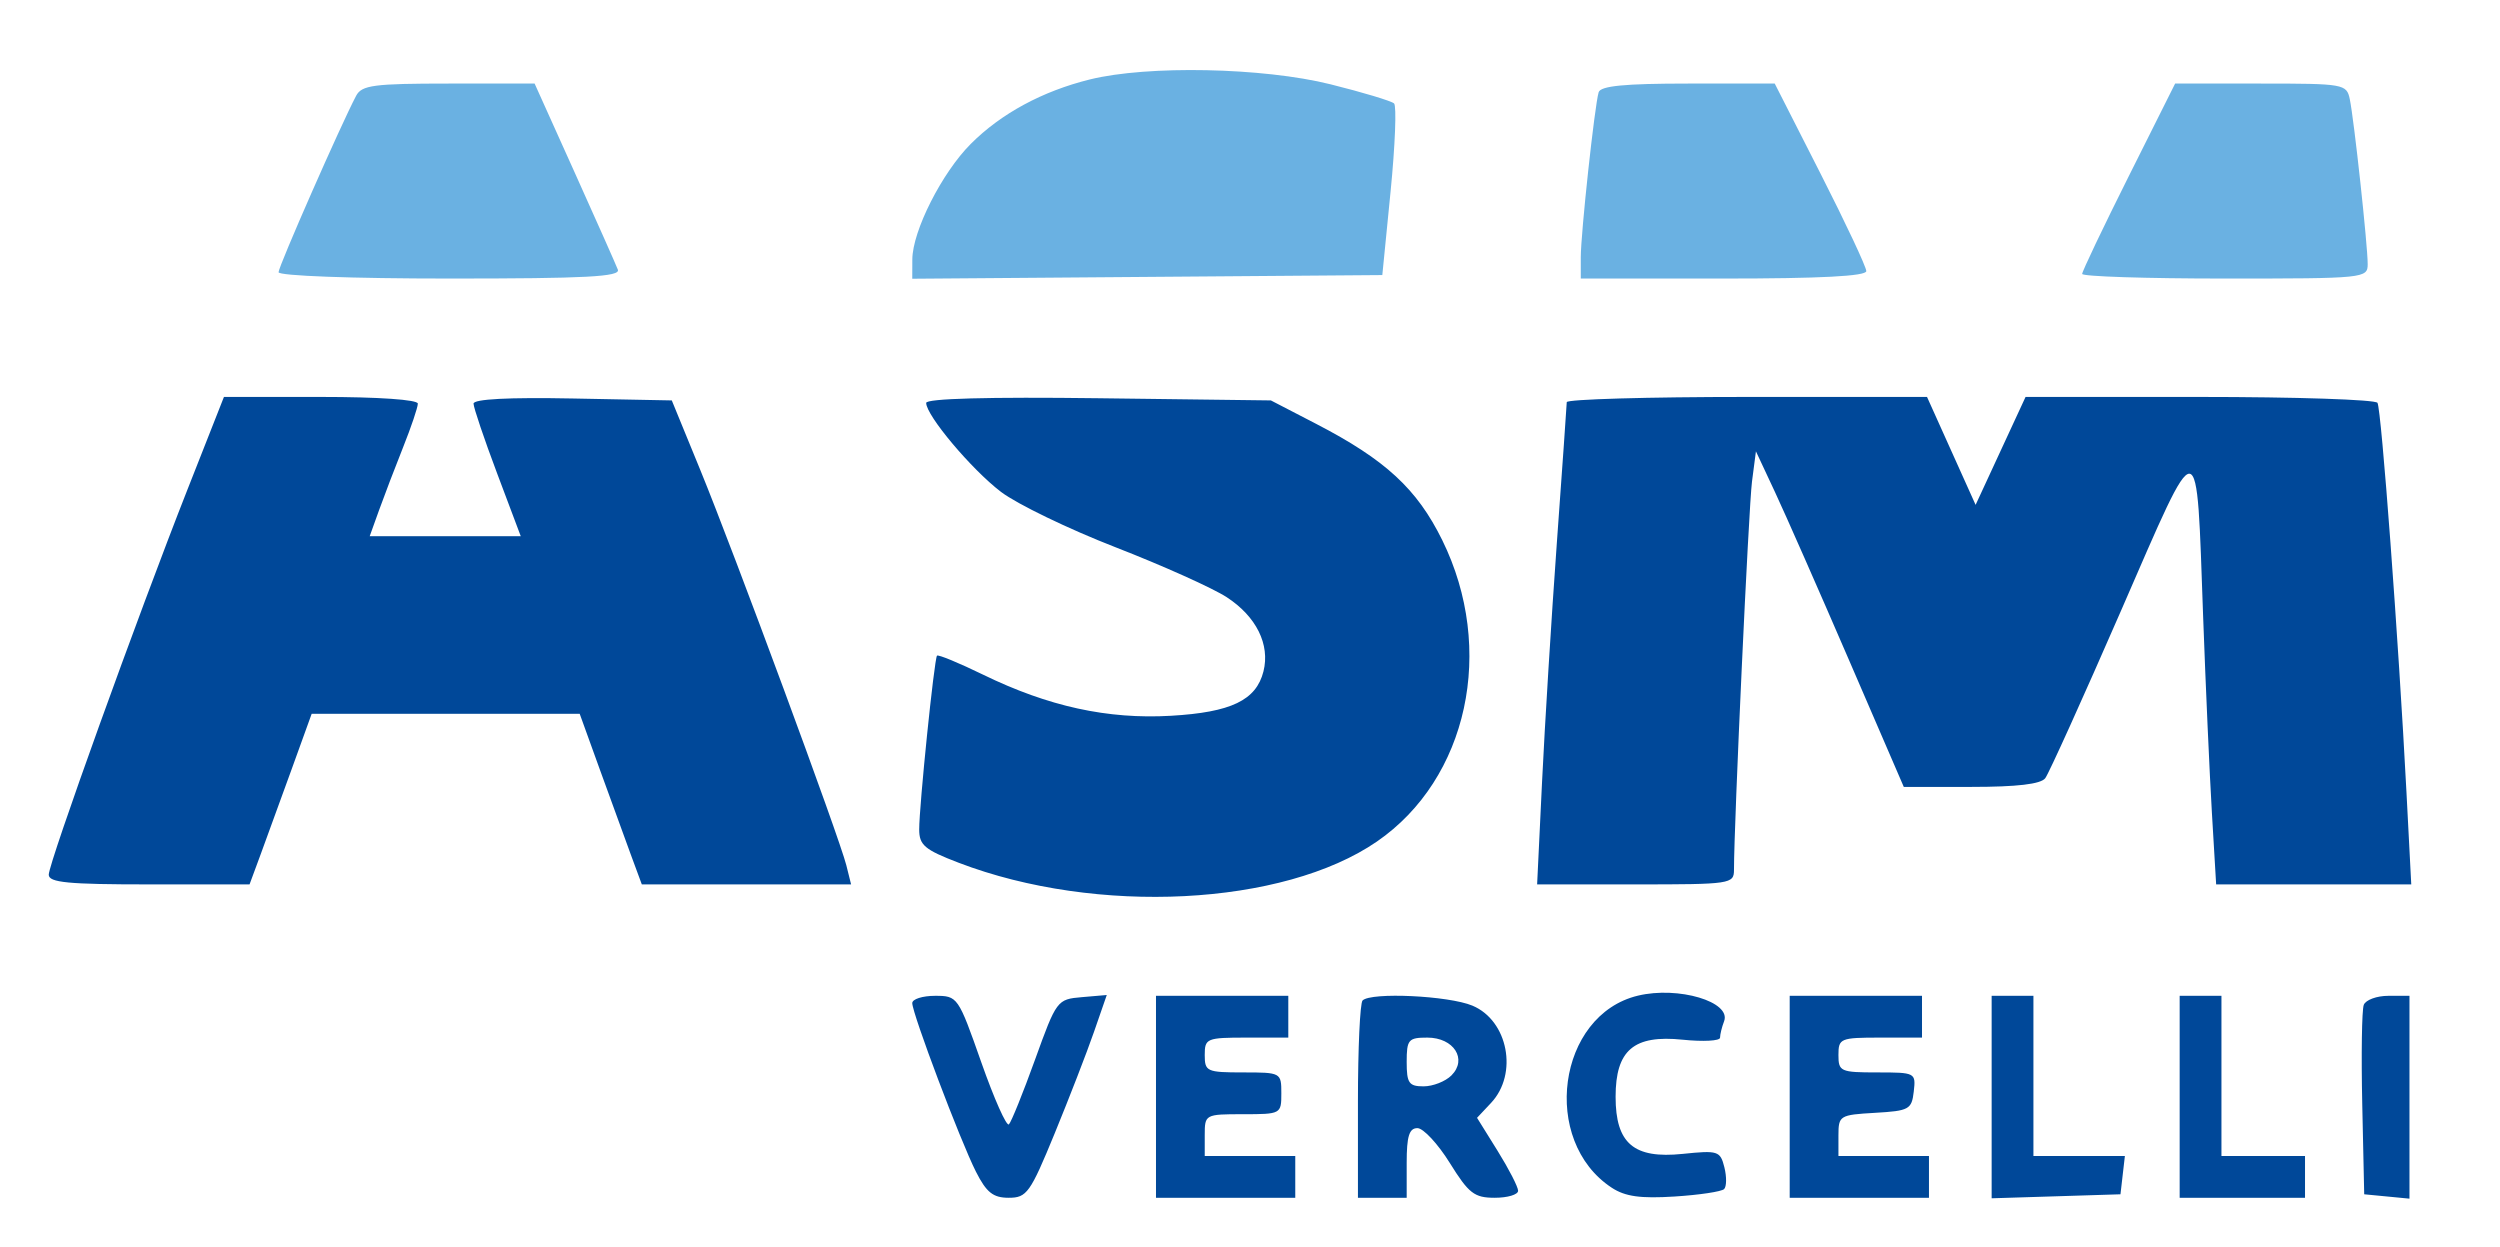
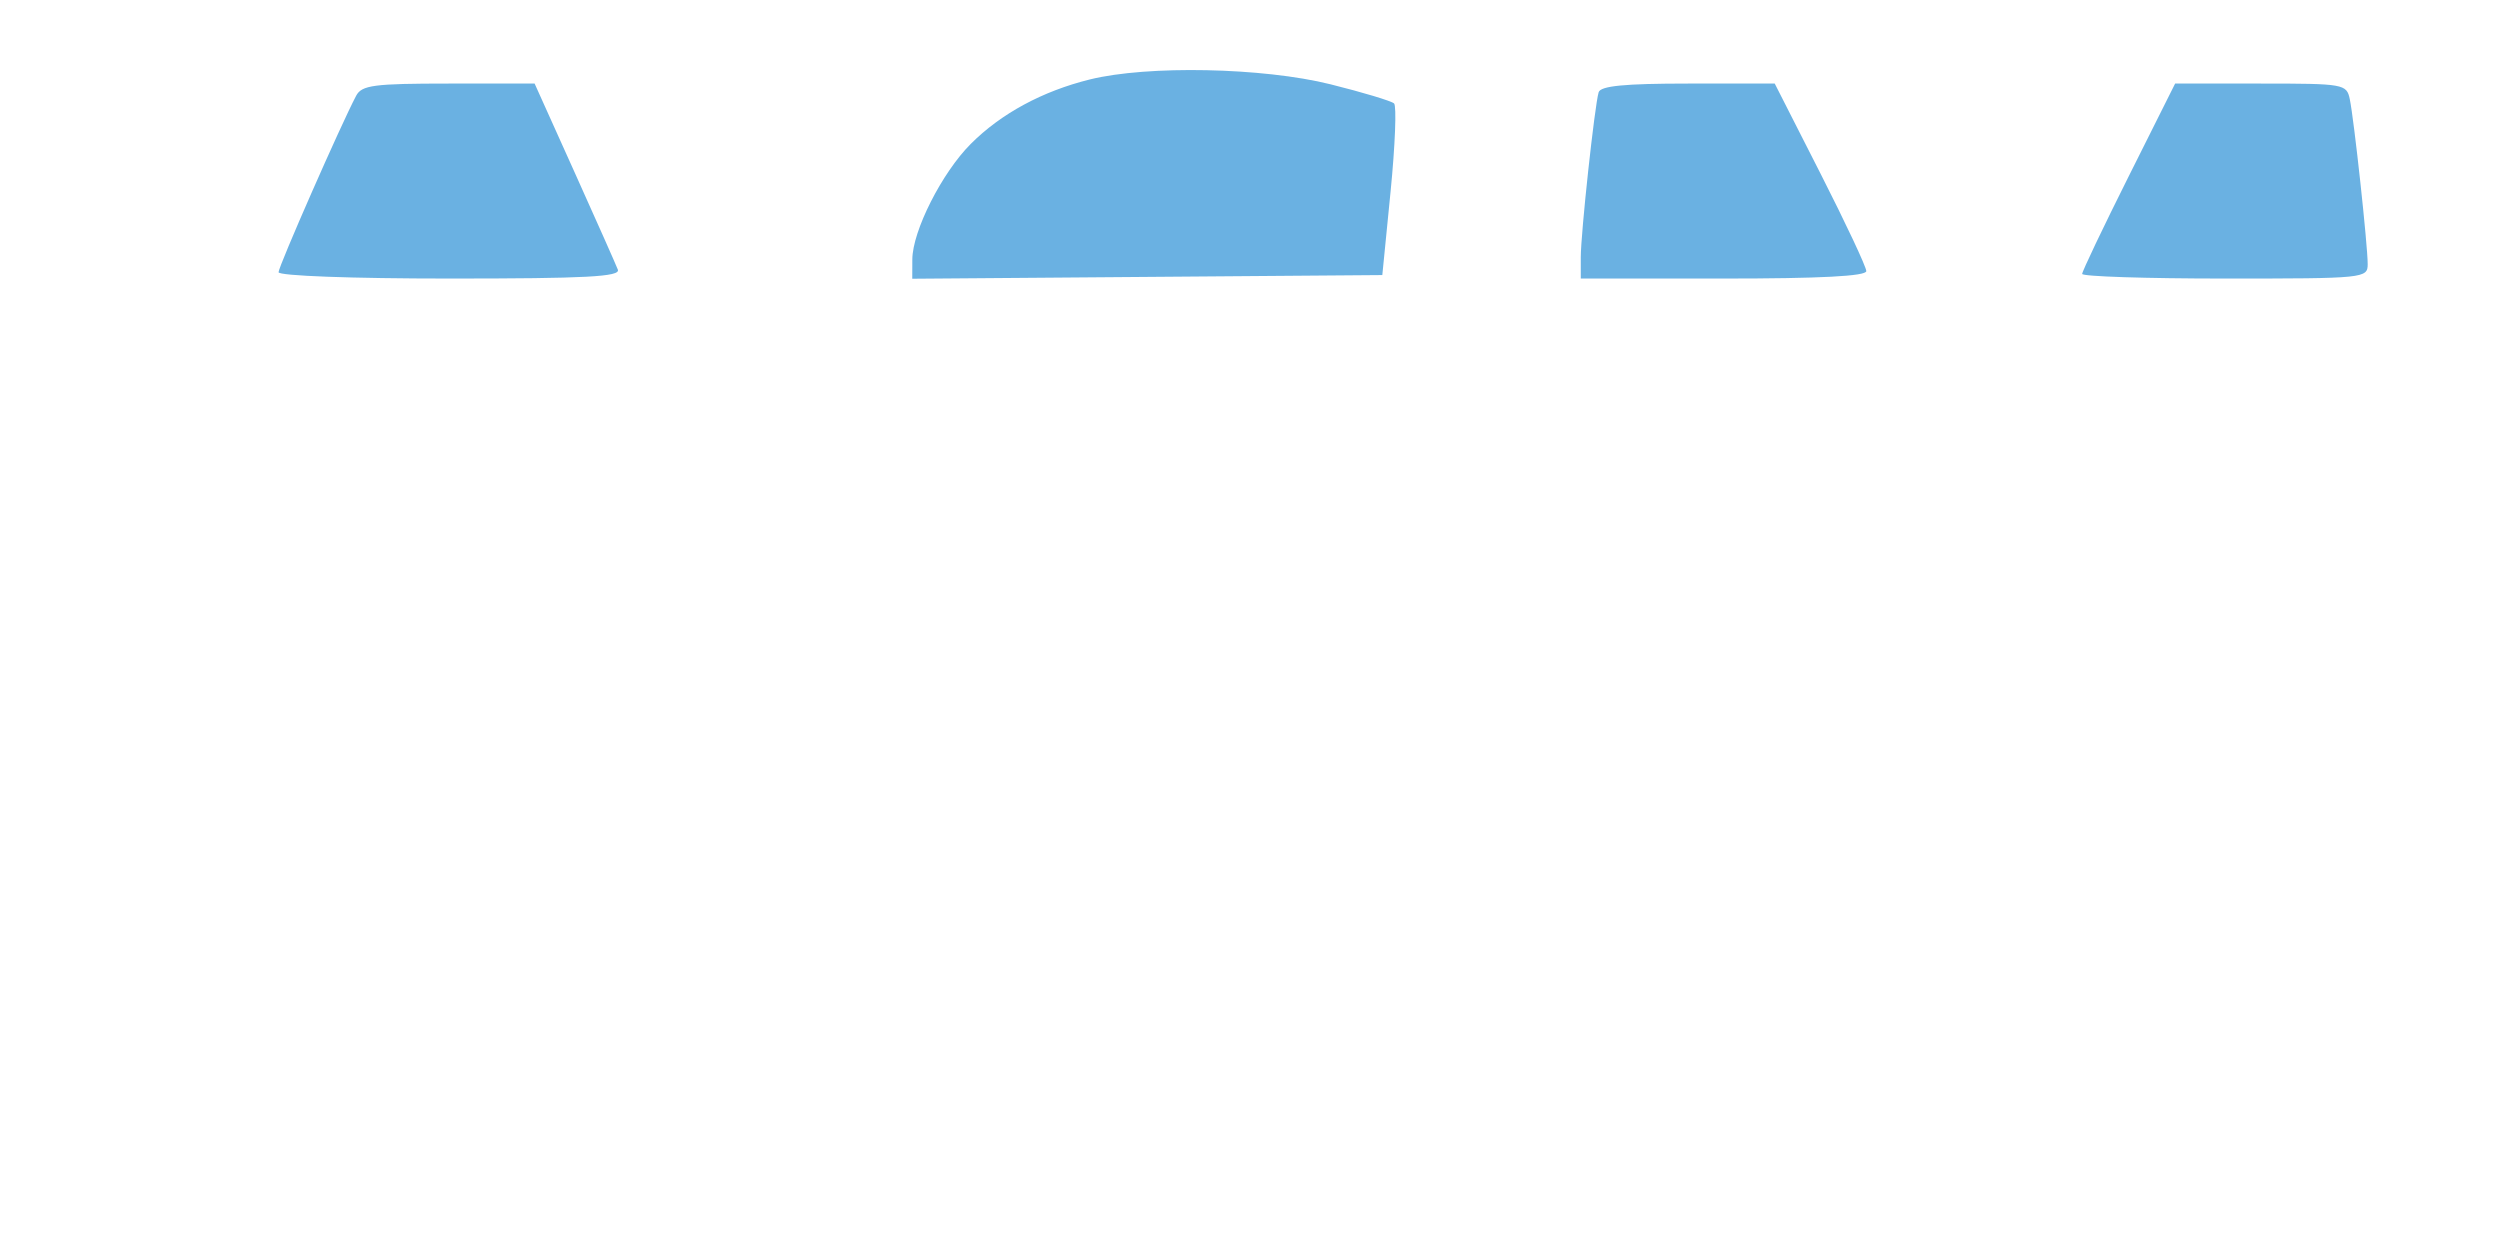
<svg xmlns="http://www.w3.org/2000/svg" width="359" height="179" viewBox="0 0 359 179" version="1.1">
  <path d="M 156.500 11.409 C 149.689 13.097, 143.764 16.302, 139.412 20.655 C 135.259 24.808, 131.024 33.178, 131.010 37.263 L 131 40.027 164.750 39.763 L 198.500 39.500 199.688 27.500 C 200.341 20.900, 200.566 15.210, 200.188 14.855 C 199.809 14.500, 195.702 13.263, 191.060 12.105 C 181.377 9.690, 164.785 9.356, 156.500 11.409 M 51.143 13.750 C 48.987 17.817, 40 38.255, 40 39.090 C 40 39.612, 50.484 40, 64.607 40 C 84.170 40, 89.113 39.738, 88.724 38.722 C 88.454 38.019, 85.654 31.719, 82.502 24.722 L 76.771 12 64.421 12 C 53.678 12, 51.950 12.228, 51.143 13.750 M 229.565 13.250 C 228.984 15.199, 227 33.527, 227 36.942 L 227 40 247.500 40 C 261.412 40, 268 39.656, 268 38.929 C 268 38.339, 265.042 32.039, 261.426 24.929 L 254.852 12 242.395 12 C 233.294 12, 229.837 12.337, 229.565 13.250 M 305.674 25.335 C 302.003 32.669, 299 38.969, 299 39.335 C 299 39.701, 308.225 40, 319.500 40 C 339.595 40, 340 39.959, 340 37.920 C 340 35.224, 338.041 17.173, 337.431 14.250 C 336.975 12.064, 336.612 12, 324.655 12 L 312.349 12 305.674 25.335" stroke="none" fill="#6ab1e2" fill-rule="evenodd" />
-   <path d="M 26.939 70.250 C 19.777 88.432, 7 123.905, 7 125.607 C 7 126.733, 9.760 127, 21.417 127 L 35.835 127 37.405 122.750 C 38.269 120.412, 40.276 114.900, 41.866 110.500 L 44.756 102.500 64 102.500 L 83.244 102.500 86.134 110.500 C 87.724 114.900, 89.731 120.412, 90.595 122.750 L 92.165 127 107.191 127 L 122.217 127 121.532 124.250 C 120.548 120.299, 105.409 79.323, 100.566 67.500 L 96.469 57.500 82.235 57.223 C 73.061 57.044, 68 57.307, 68 57.963 C 68 58.523, 69.526 63.036, 71.391 67.991 L 74.781 77 63.935 77 L 53.089 77 54.436 73.250 C 55.177 71.188, 56.732 67.121, 57.891 64.213 C 59.051 61.305, 60 58.493, 60 57.963 C 60 57.392, 54.336 57, 46.079 57 L 32.158 57 26.939 70.250 M 133 57.859 C 133 59.665, 139.503 67.400, 143.734 70.628 C 146.031 72.379, 153.443 75.964, 160.205 78.593 C 166.967 81.222, 174.146 84.447, 176.159 85.759 C 180.407 88.530, 182.401 92.553, 181.435 96.404 C 180.392 100.557, 176.794 102.285, 168.141 102.786 C 159.062 103.311, 150.534 101.445, 141.180 96.886 C 137.704 95.192, 134.723 93.962, 134.555 94.153 C 134.158 94.605, 131.994 115.717, 131.997 119.111 C 132 121.363, 132.780 122.021, 137.662 123.889 C 157.470 131.469, 184.256 130.112, 197.724 120.846 C 210.791 111.855, 214.824 93.241, 207.102 77.556 C 203.480 70.199, 198.944 66.017, 189 60.866 L 182.500 57.500 157.750 57.187 C 141.945 56.987, 133 57.229, 133 57.859 M 224.986 57.750 C 224.978 58.163, 224.336 67.275, 223.560 78 C 222.784 88.725, 221.830 104.138, 221.440 112.250 L 220.731 127 234.866 127 C 248.576 127, 249 126.937, 249 124.891 C 249 118.317, 251.112 72.809, 251.586 69.156 L 252.151 64.811 254.886 70.656 C 256.390 73.870, 261.167 84.713, 265.502 94.750 L 273.384 113 283.070 113 C 289.649 113, 293.057 112.599, 293.698 111.750 C 294.216 111.063, 299.109 100.247, 304.570 87.716 C 316.071 61.327, 315.379 61.268, 316.376 88.707 C 316.732 98.493, 317.296 111.112, 317.631 116.750 L 318.239 127 332.248 127 L 346.257 127 345.568 113.750 C 344.429 91.859, 341.964 58.751, 341.405 57.846 C 341.117 57.381, 329.629 57, 315.876 57 L 290.870 57 287.283 64.750 L 283.697 72.500 280.208 64.750 L 276.720 57 250.860 57 C 236.637 57, 224.994 57.337, 224.986 57.750 M 235.209 142.975 C 223.643 145.749, 221.182 163.831, 231.454 170.562 C 233.380 171.824, 235.586 172.132, 240.464 171.821 C 244.016 171.595, 247.220 171.114, 247.582 170.752 C 247.944 170.389, 247.961 168.980, 247.619 167.619 C 247.031 165.277, 246.711 165.174, 241.626 165.699 C 234.607 166.424, 232 164.203, 232 157.500 C 232 150.797, 234.607 148.576, 241.627 149.301 C 244.582 149.606, 247 149.475, 247 149.010 C 247 148.544, 247.260 147.486, 247.578 146.658 C 248.652 143.859, 241.010 141.583, 235.209 142.975 M 131 144.044 C 131 145.550, 137.902 163.824, 140.142 168.250 C 141.657 171.242, 142.608 172, 144.849 172 C 147.450 172, 147.936 171.319, 151.454 162.750 C 153.543 157.662, 156.080 151.111, 157.092 148.192 L 158.932 142.883 155.345 143.192 C 151.807 143.496, 151.714 143.619, 148.629 152.173 C 146.908 156.943, 145.221 161.122, 144.880 161.459 C 144.540 161.796, 142.752 157.781, 140.909 152.536 C 137.595 143.109, 137.519 143, 134.278 143 C 132.475 143, 131 143.470, 131 144.044 M 166 157.500 L 166 172 176 172 L 186 172 186 169 L 186 166 179.500 166 L 173 166 173 163 C 173 160.030, 173.056 160, 178.500 160 C 183.944 160, 184 159.970, 184 157 C 184 154.030, 183.944 154, 178.500 154 C 173.300 154, 173 153.864, 173 151.500 C 173 149.111, 173.267 149, 179 149 L 185 149 185 146 L 185 143 175.500 143 L 166 143 166 157.500 M 195.667 143.667 C 195.300 144.033, 195 150.558, 195 158.167 L 195 172 198.500 172 L 202 172 202 167 C 202 163.163, 202.358 162, 203.541 162 C 204.389 162, 206.481 164.250, 208.191 167 C 210.918 171.387, 211.710 172, 214.649 172 C 216.492 172, 218 171.549, 218 170.997 C 218 170.445, 216.673 167.862, 215.051 165.257 L 212.103 160.519 214.115 158.378 C 218.032 154.208, 216.564 146.551, 211.436 144.409 C 208.006 142.976, 196.881 142.452, 195.667 143.667 M 257 157.500 L 257 172 267 172 L 277 172 277 169 L 277 166 270.500 166 L 264 166 264 163.052 C 264 160.201, 264.172 160.095, 269.250 159.802 C 274.147 159.520, 274.521 159.315, 274.816 156.750 C 275.128 154.041, 275.049 154, 269.566 154 C 264.296 154, 264 153.867, 264 151.500 C 264 149.111, 264.267 149, 270 149 L 276 149 276 146 L 276 143 266.500 143 L 257 143 257 157.500 M 286 157.538 L 286 172.075 295.250 171.788 L 304.500 171.500 304.816 168.750 L 305.133 166 298.566 166 L 292 166 292 154.500 L 292 143 289 143 L 286 143 286 157.538 M 313 157.500 L 313 172 322 172 L 331 172 331 169 L 331 166 325 166 L 319 166 319 154.500 L 319 143 316 143 L 313 143 313 157.500 M 339.437 144.303 C 339.162 145.019, 339.064 151.432, 339.219 158.553 L 339.500 171.500 342.750 171.813 L 346 172.127 346 157.563 L 346 143 342.969 143 C 341.301 143, 339.712 143.586, 339.437 144.303 M 202 152.500 C 202 155.539, 202.320 156, 204.429 156 C 205.764 156, 207.563 155.294, 208.427 154.431 C 210.751 152.106, 208.772 149, 204.965 149 C 202.243 149, 202 149.287, 202 152.500" stroke="none" fill="#004899" fill-rule="evenodd" />
</svg>